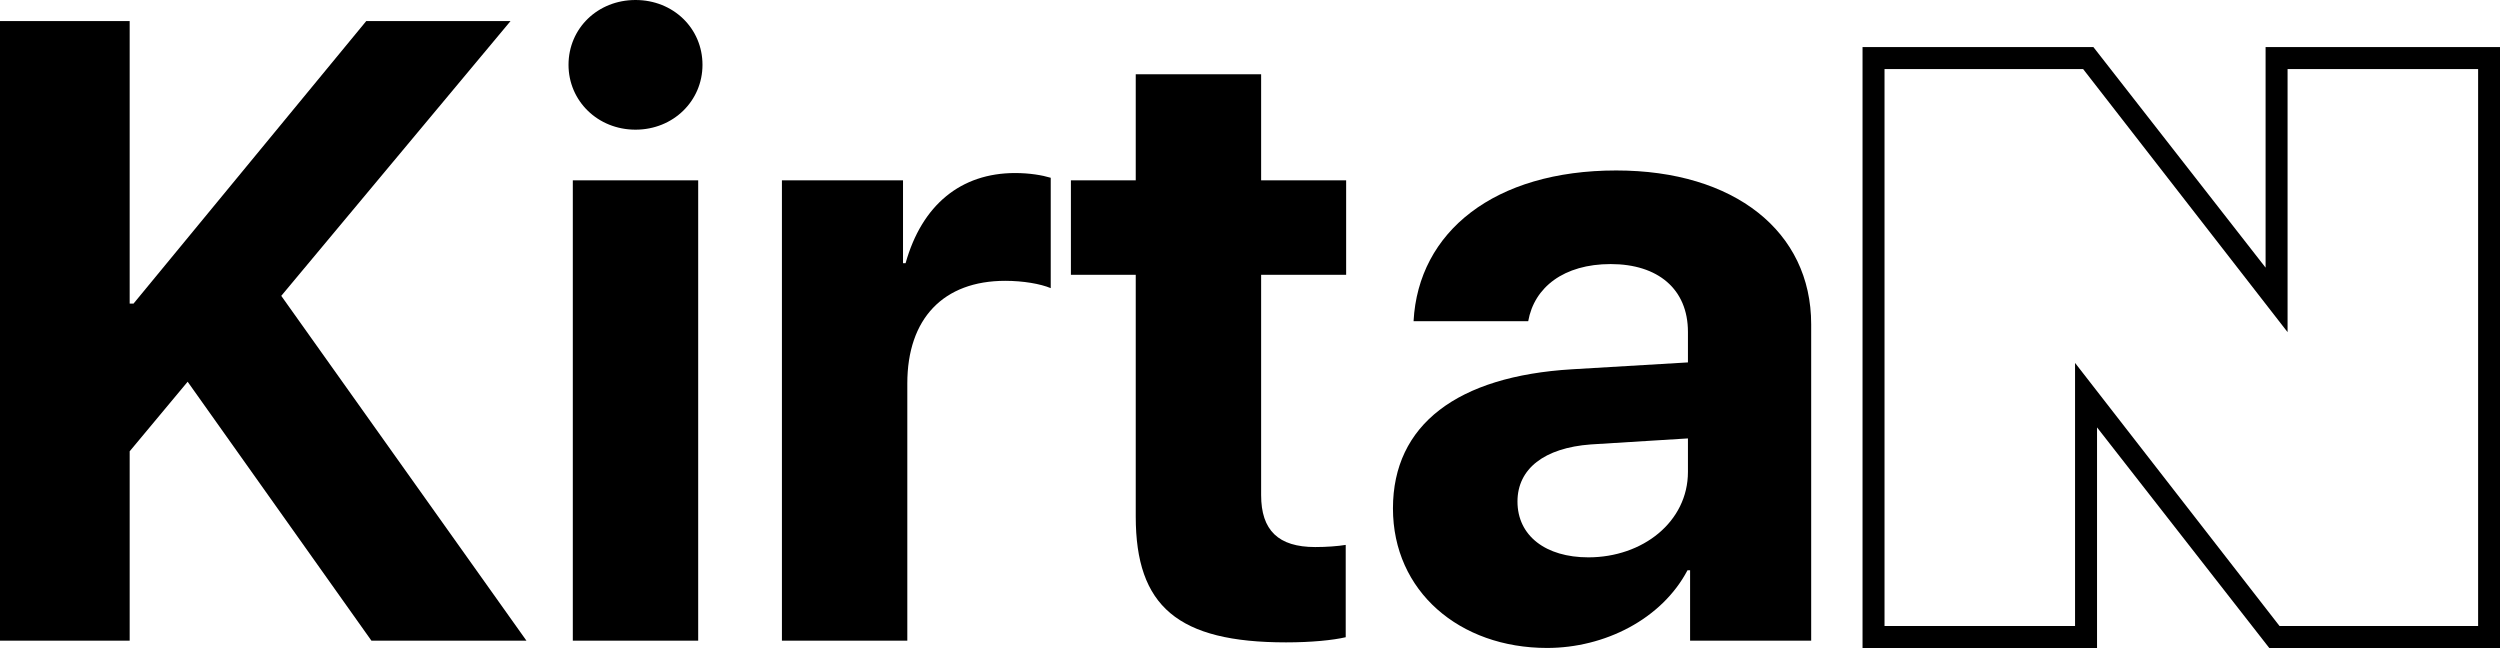
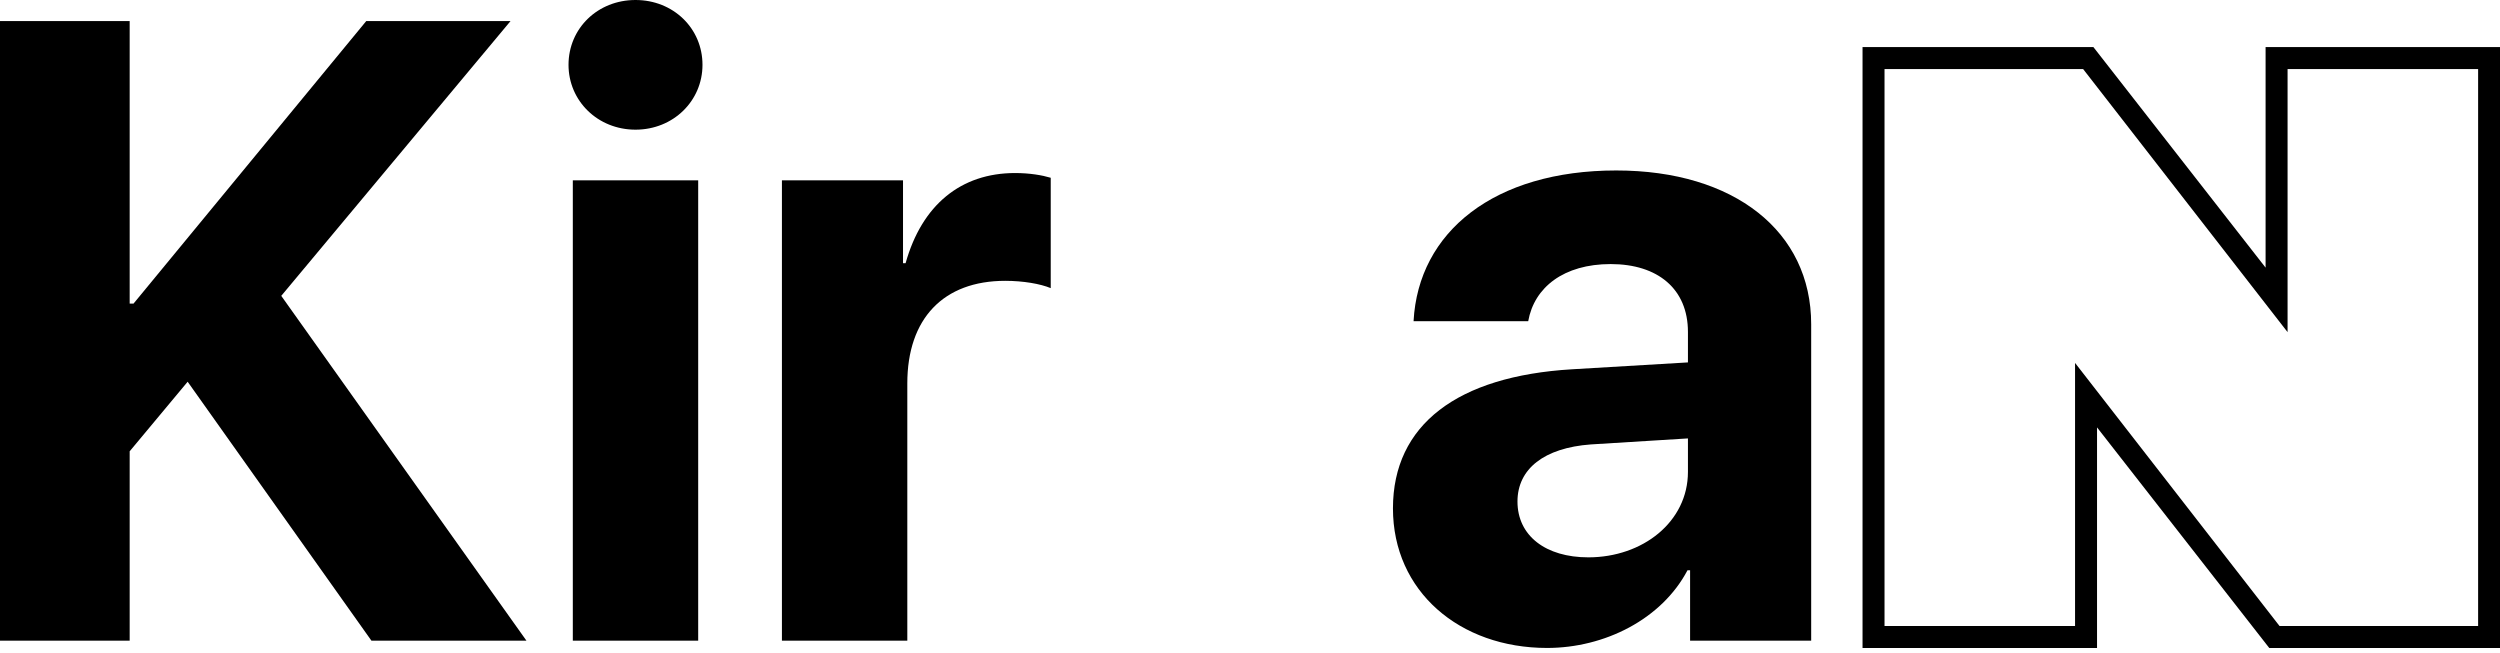
<svg xmlns="http://www.w3.org/2000/svg" width="199" height="52" viewBox="0 0 199 52" fill="none">
  <path d="M10.322 50.996H0V1.675H10.322V24.165H10.63L29.155 1.675H40.64L22.388 23.55L41.904 50.996H29.565L14.937 30.386L10.322 35.923V50.996Z" fill="black" />
  <path d="M45.596 50.996V14.355H55.576V50.996H45.596ZM50.586 10.322C47.578 10.322 45.254 8.032 45.254 5.161C45.254 2.256 47.578 0 50.586 0C53.594 0 55.918 2.256 55.918 5.161C55.918 8.032 53.594 10.322 50.586 10.322Z" fill="black" />
  <path d="M62.241 50.996V14.355H71.88V20.952H72.085C73.384 16.304 76.494 13.774 80.801 13.774C81.963 13.774 82.954 13.945 83.638 14.15V22.935C82.817 22.593 81.45 22.354 80.015 22.354C75.093 22.354 72.222 25.361 72.222 30.523V50.996H62.241Z" fill="black" />
-   <path d="M90.405 5.913H100.386V14.355H107.153V21.875H100.386V39.409C100.386 42.212 101.753 43.545 104.692 43.545C105.581 43.545 106.504 43.477 107.119 43.374V50.723C106.094 50.962 104.385 51.133 102.368 51.133C93.755 51.133 90.405 48.262 90.405 41.118V21.875H85.244V14.355H90.405V5.913Z" fill="black" />
  <path d="M126.431 44.365C130.771 44.365 134.36 41.528 134.36 37.563V34.898L126.636 35.376C122.91 35.649 120.791 37.324 120.791 39.922C120.791 42.656 123.047 44.365 126.431 44.365ZM123.149 51.577C116.177 51.577 110.879 47.065 110.879 40.469C110.879 33.804 116.006 29.941 125.132 29.395L134.36 28.848V26.421C134.36 23.003 131.968 21.02 128.208 21.02C124.482 21.02 122.124 22.866 121.646 25.566H112.52C112.896 18.457 118.945 13.569 128.652 13.569C138.052 13.569 144.17 18.423 144.17 25.806V50.996H134.531V45.391H134.326C132.275 49.287 127.729 51.577 123.149 51.577Z" fill="black" />
  <path d="M199.008 51.579H180.633L166.924 34.021V51.579H148.258V3.746H166.633L180.341 21.304V3.746H199.008V51.579ZM197.258 49.829V5.496H182.091V26.438L165.816 5.496H150.008V49.829H165.174V28.888L181.449 49.829H197.258Z" fill="black" />
</svg>